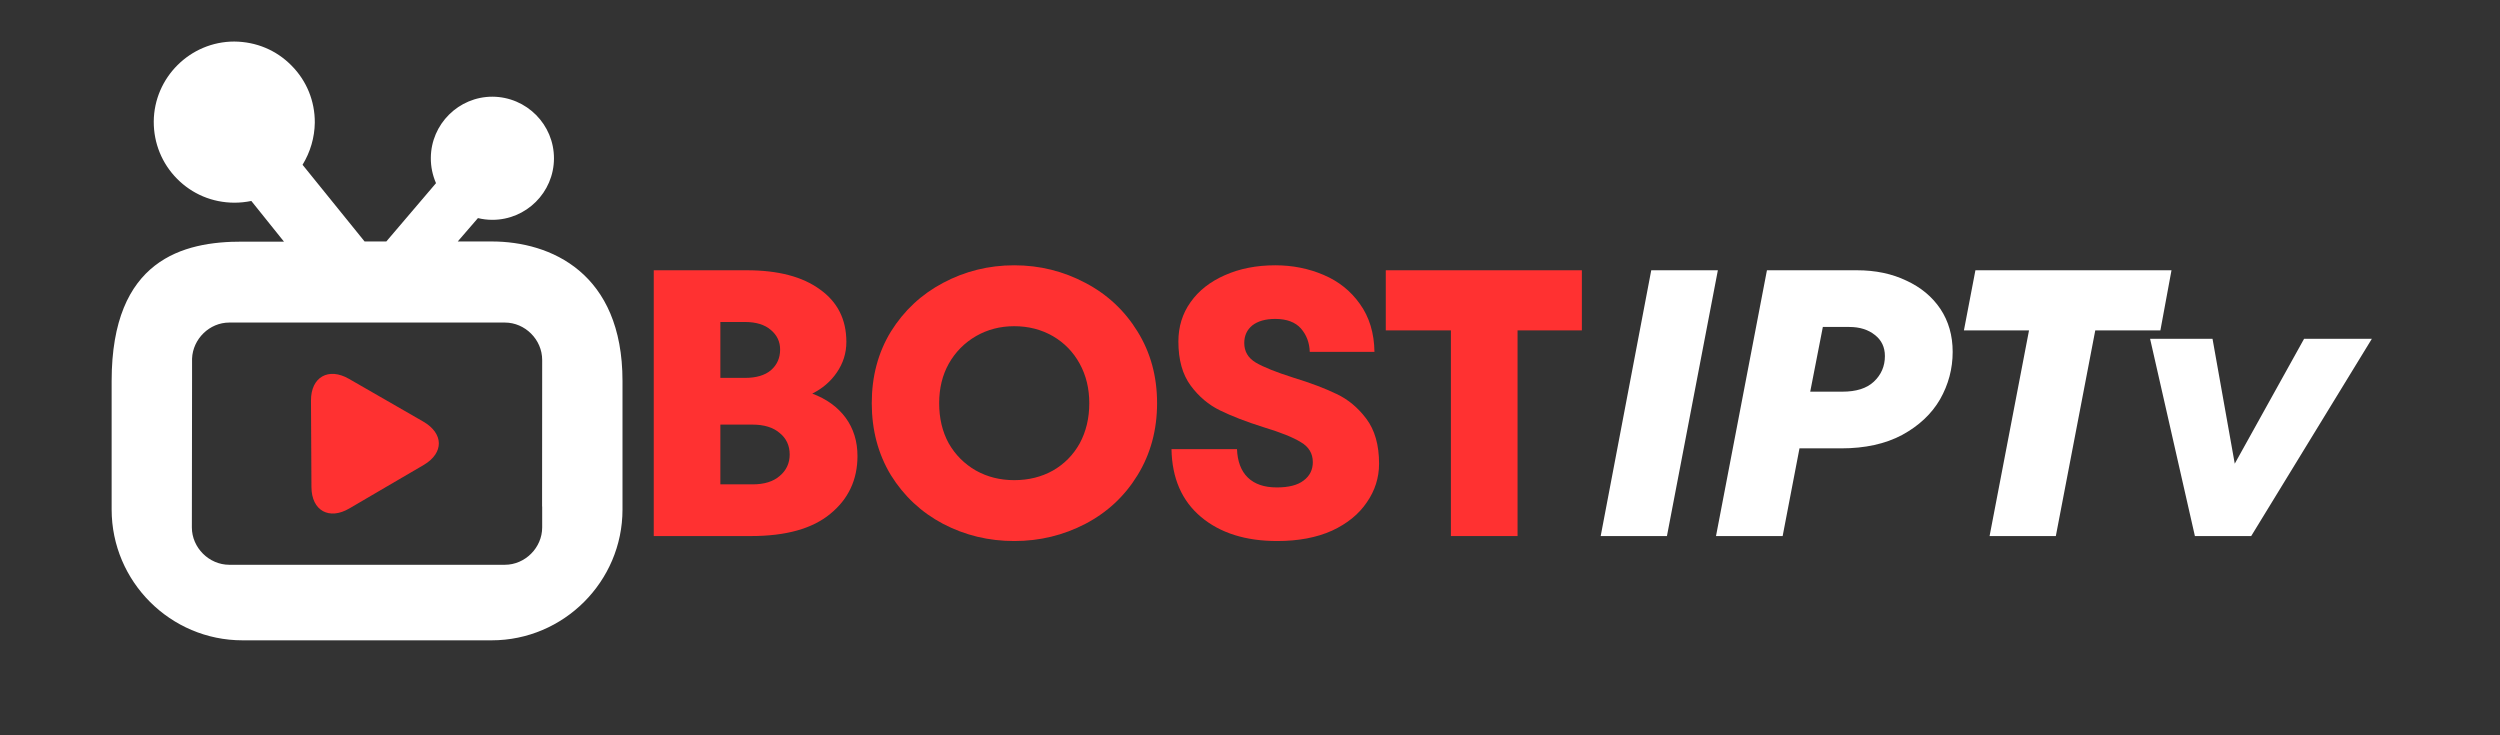
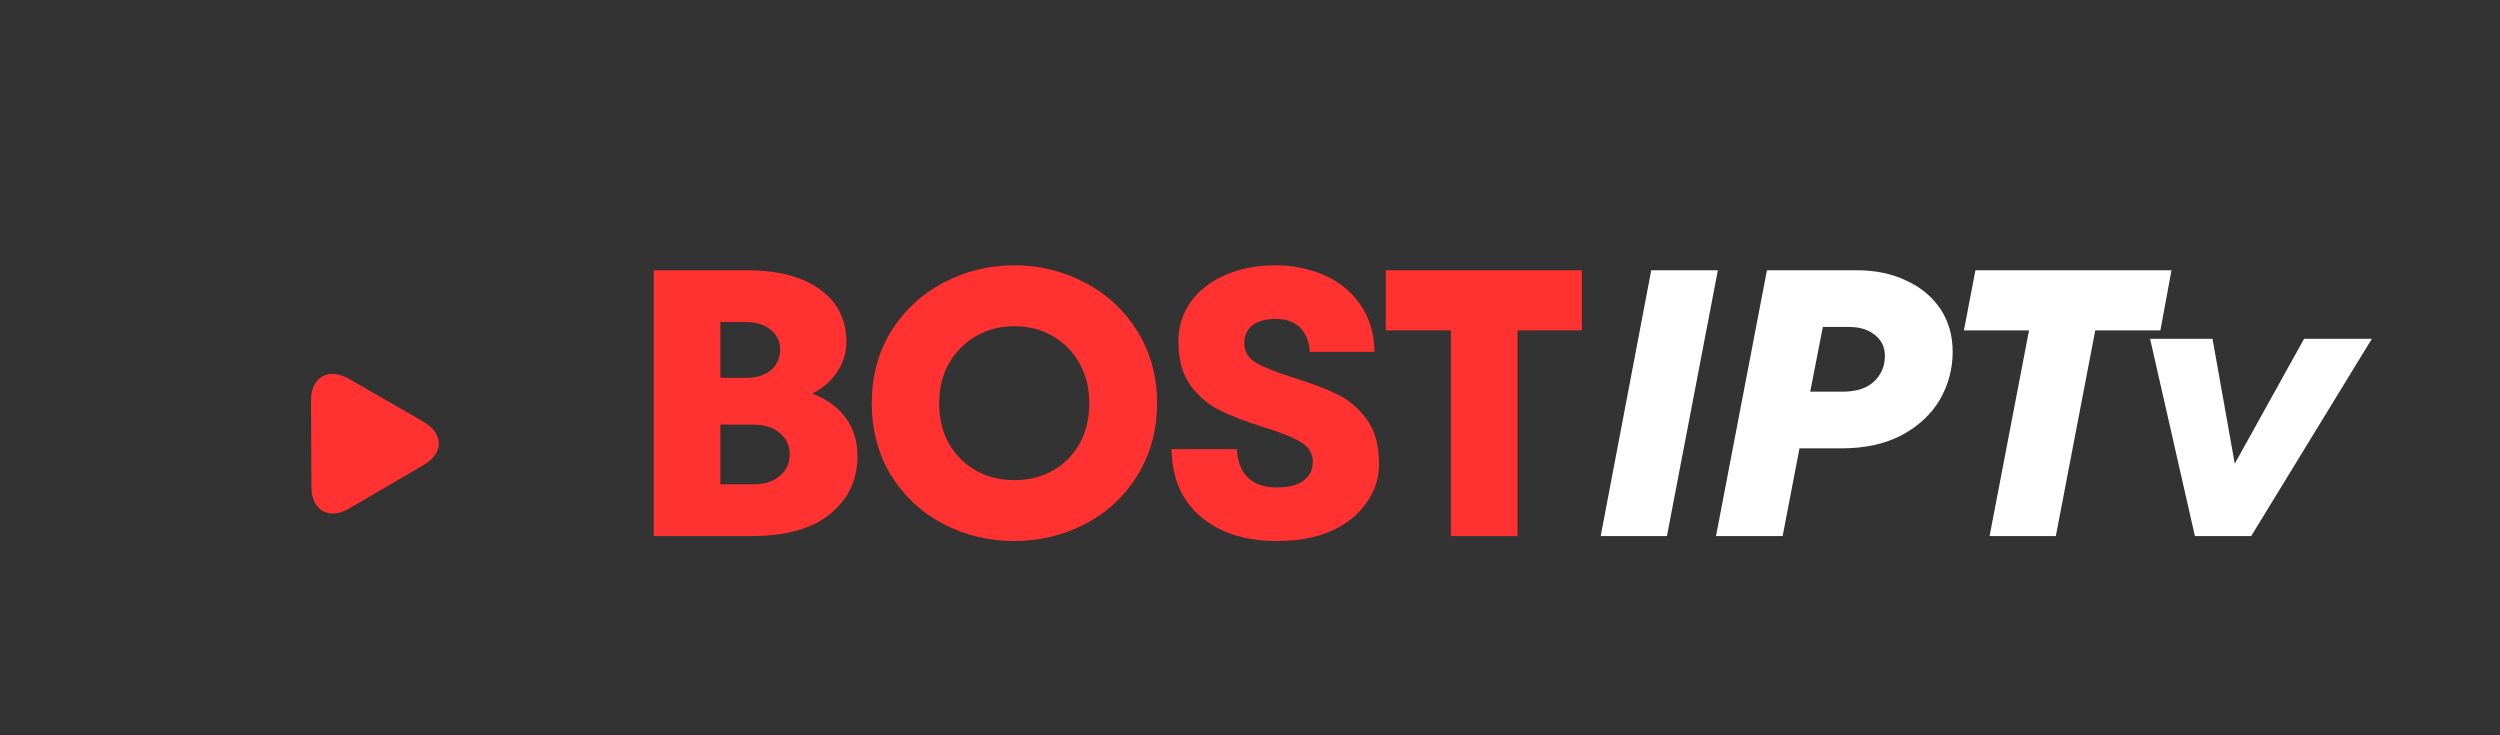
<svg xmlns="http://www.w3.org/2000/svg" width="136" zoomAndPan="magnify" viewBox="0 0 102 30" height="40" preserveAspectRatio="xMidYMid meet" version="1.2">
  <rect x="0" y="0" width="102" height="30" fill="#333333" stroke="none" />
  <defs>
    <clipPath id="7796db5604">
-       <path d="M 4.547 1.695 L 25.598 1.695 L 25.598 26.375 L 4.547 26.375 Z M 4.547 1.695 " />
-     </clipPath>
+       </clipPath>
  </defs>
  <g id="84f99151dd">
    <g clip-rule="nonzero" clip-path="url(#7796db5604)">
      <path style=" stroke:none;fill-rule:nonzero;fill:#ffffff;fill-opacity:1;" d="M 20.062 9.852 L 18.676 9.852 L 19.5 8.898 C 19.691 8.945 19.887 8.969 20.09 8.969 C 21.469 8.969 22.594 7.852 22.602 6.473 C 22.609 5.086 21.488 3.953 20.09 3.945 C 18.711 3.945 17.586 5.066 17.578 6.441 C 17.574 6.797 17.648 7.148 17.789 7.473 L 15.762 9.852 L 14.875 9.852 L 12.344 6.723 C 12.66 6.207 12.836 5.613 12.844 5 C 12.848 4.125 12.512 3.297 11.895 2.676 C 11.277 2.047 10.457 1.703 9.559 1.695 C 7.762 1.695 6.285 3.16 6.273 4.961 C 6.27 5.84 6.605 6.668 7.223 7.293 C 7.84 7.918 8.664 8.266 9.559 8.27 C 9.793 8.27 10.027 8.246 10.254 8.199 L 11.586 9.859 L 9.887 9.859 C 7.484 9.852 4.555 10.578 4.555 15.543 L 4.555 20.789 C 4.555 23.727 6.953 26.125 9.891 26.125 L 20.062 26.125 C 22.996 26.125 25.398 23.727 25.398 20.789 L 25.398 15.543 C 25.398 11.129 22.465 9.852 20.062 9.852 Z M 20.598 23.043 L 9.355 23.043 C 8.527 23.043 7.828 22.344 7.828 21.52 L 7.836 15.543 L 7.836 14.633 C 7.867 13.828 8.547 13.16 9.355 13.16 L 20.598 13.16 C 21.426 13.16 22.121 13.859 22.121 14.684 L 22.117 20.664 L 22.121 20.664 L 22.121 21.52 C 22.121 22.344 21.426 23.043 20.598 23.043 Z M 20.598 23.043 " />
    </g>
    <path style=" stroke:none;fill-rule:nonzero;fill:#ff3131;fill-opacity:1;" d="M 12.707 19.871 C 12.703 18.902 12.695 17.312 12.688 16.344 C 12.684 15.379 13.406 14.977 14.238 15.457 C 15.066 15.938 16.449 16.723 17.273 17.203 C 18.102 17.684 18.121 18.473 17.297 18.965 C 16.473 19.453 15.078 20.254 14.258 20.742 C 13.434 21.23 12.711 20.84 12.707 19.871 Z M 12.707 19.871 " />
    <g style="fill:#ff3131;fill-opacity:1;">
      <g transform="translate(25.407, 21.871)">
        <path style="stroke:none" d="M 7.734 -5.812 C 8.316 -5.594 8.77 -5.266 9.094 -4.828 C 9.414 -4.391 9.578 -3.867 9.578 -3.266 C 9.578 -2.297 9.207 -1.508 8.469 -0.906 C 7.738 -0.301 6.66 0 5.234 0 L 1.266 0 L 1.266 -10.844 L 5.062 -10.844 C 6.344 -10.844 7.336 -10.582 8.047 -10.062 C 8.766 -9.551 9.125 -8.836 9.125 -7.922 C 9.125 -7.461 8.992 -7.047 8.734 -6.672 C 8.484 -6.305 8.148 -6.02 7.734 -5.812 Z M 3.984 -8.734 L 3.984 -6.453 L 4.984 -6.453 C 5.441 -6.453 5.797 -6.555 6.047 -6.766 C 6.297 -6.984 6.422 -7.266 6.422 -7.609 C 6.422 -7.93 6.297 -8.195 6.047 -8.406 C 5.797 -8.625 5.441 -8.734 4.984 -8.734 Z M 5.297 -2.109 C 5.773 -2.109 6.145 -2.223 6.406 -2.453 C 6.676 -2.68 6.812 -2.973 6.812 -3.328 C 6.812 -3.691 6.676 -3.984 6.406 -4.203 C 6.145 -4.43 5.773 -4.547 5.297 -4.547 L 3.984 -4.547 L 3.984 -2.109 Z M 5.297 -2.109 " />
      </g>
    </g>
    <g style="fill:#ff3131;fill-opacity:1;">
      <g transform="translate(34.943, 21.871)">
        <path style="stroke:none" d="M 6.438 0.203 C 5.395 0.203 4.426 -0.031 3.531 -0.5 C 2.645 -0.969 1.938 -1.629 1.406 -2.484 C 0.883 -3.348 0.625 -4.328 0.625 -5.422 C 0.625 -6.516 0.883 -7.488 1.406 -8.344 C 1.938 -9.195 2.645 -9.859 3.531 -10.328 C 4.426 -10.805 5.395 -11.047 6.438 -11.047 C 7.477 -11.047 8.445 -10.805 9.344 -10.328 C 10.238 -9.859 10.945 -9.195 11.469 -8.344 C 12 -7.488 12.266 -6.516 12.266 -5.422 C 12.266 -4.328 12 -3.348 11.469 -2.484 C 10.945 -1.629 10.238 -0.969 9.344 -0.5 C 8.445 -0.031 7.477 0.203 6.438 0.203 Z M 6.438 -2.281 C 7.02 -2.281 7.547 -2.41 8.016 -2.672 C 8.484 -2.941 8.848 -3.312 9.109 -3.781 C 9.367 -4.258 9.5 -4.805 9.5 -5.422 C 9.5 -6.023 9.367 -6.562 9.109 -7.031 C 8.848 -7.508 8.484 -7.883 8.016 -8.156 C 7.547 -8.426 7.02 -8.562 6.438 -8.562 C 5.863 -8.562 5.344 -8.426 4.875 -8.156 C 4.406 -7.883 4.035 -7.508 3.766 -7.031 C 3.504 -6.562 3.375 -6.023 3.375 -5.422 C 3.375 -4.805 3.504 -4.258 3.766 -3.781 C 4.035 -3.312 4.406 -2.941 4.875 -2.672 C 5.344 -2.41 5.863 -2.281 6.438 -2.281 Z M 6.438 -2.281 " />
      </g>
    </g>
    <g style="fill:#ff3131;fill-opacity:1;">
      <g transform="translate(47.219, 21.871)">
        <path style="stroke:none" d="M 4.891 0.203 C 3.598 0.203 2.562 -0.125 1.781 -0.781 C 1 -1.438 0.598 -2.359 0.578 -3.547 L 3.25 -3.547 C 3.27 -3.047 3.414 -2.66 3.688 -2.391 C 3.969 -2.117 4.363 -1.984 4.875 -1.984 C 5.363 -1.984 5.727 -2.078 5.969 -2.266 C 6.219 -2.453 6.344 -2.703 6.344 -3.016 C 6.344 -3.367 6.18 -3.641 5.859 -3.828 C 5.547 -4.023 5.039 -4.227 4.344 -4.438 C 3.625 -4.664 3.031 -4.895 2.562 -5.125 C 2.094 -5.352 1.691 -5.691 1.359 -6.141 C 1.023 -6.598 0.859 -7.195 0.859 -7.938 C 0.859 -8.539 1.023 -9.078 1.359 -9.547 C 1.691 -10.016 2.156 -10.379 2.75 -10.641 C 3.352 -10.91 4.039 -11.047 4.812 -11.047 C 5.52 -11.047 6.176 -10.914 6.781 -10.656 C 7.395 -10.395 7.891 -10 8.266 -9.469 C 8.648 -8.938 8.848 -8.285 8.859 -7.516 L 6.219 -7.516 C 6.207 -7.891 6.086 -8.207 5.859 -8.469 C 5.629 -8.727 5.281 -8.859 4.812 -8.859 C 4.414 -8.859 4.102 -8.77 3.875 -8.594 C 3.656 -8.414 3.547 -8.176 3.547 -7.875 C 3.547 -7.531 3.703 -7.266 4.016 -7.078 C 4.336 -6.891 4.844 -6.688 5.531 -6.469 C 6.25 -6.25 6.844 -6.023 7.312 -5.797 C 7.781 -5.578 8.188 -5.238 8.531 -4.781 C 8.875 -4.32 9.047 -3.711 9.047 -2.953 C 9.047 -2.379 8.879 -1.852 8.547 -1.375 C 8.223 -0.895 7.75 -0.508 7.125 -0.219 C 6.5 0.062 5.754 0.203 4.891 0.203 Z M 4.891 0.203 " />
      </g>
    </g>
    <g style="fill:#ff3131;fill-opacity:1;">
      <g transform="translate(56.228, 21.871)">
        <path style="stroke:none" d="M 5.688 0 L 2.969 0 L 2.969 -8.391 L 0.312 -8.391 L 0.312 -10.844 L 8.312 -10.844 L 8.312 -8.391 L 5.688 -8.391 Z M 5.688 0 " />
      </g>
    </g>
    <g style="fill:#ffffff;fill-opacity:1;">
      <g transform="translate(64.73, 21.871)">
        <path style="stroke:none" d="M 3.281 0 L 0.578 0 L 2.641 -10.844 L 5.359 -10.844 Z M 3.281 0 " />
      </g>
    </g>
    <g style="fill:#ffffff;fill-opacity:1;">
      <g transform="translate(69.513, 21.871)">
        <path style="stroke:none" d="M 6.25 -10.844 C 7.008 -10.844 7.68 -10.703 8.266 -10.422 C 8.859 -10.148 9.32 -9.766 9.656 -9.266 C 9.988 -8.766 10.156 -8.18 10.156 -7.516 C 10.156 -6.828 9.984 -6.18 9.641 -5.578 C 9.297 -4.984 8.781 -4.5 8.094 -4.125 C 7.406 -3.758 6.578 -3.578 5.609 -3.578 L 3.906 -3.578 L 3.219 0 L 0.5 0 L 2.578 -10.844 Z M 5.656 -5.891 C 6.219 -5.891 6.645 -6.023 6.938 -6.297 C 7.238 -6.578 7.391 -6.926 7.391 -7.344 C 7.391 -7.707 7.254 -7.992 6.984 -8.203 C 6.711 -8.422 6.363 -8.531 5.938 -8.531 L 4.859 -8.531 L 4.344 -5.891 Z M 5.656 -5.891 " />
      </g>
    </g>
    <g style="fill:#ffffff;fill-opacity:1;">
      <g transform="translate(78.956, 21.871)">
        <path style="stroke:none" d="M 4.922 0 L 2.219 0 L 3.828 -8.391 L 1.172 -8.391 L 1.641 -10.844 L 9.641 -10.844 L 9.188 -8.391 L 6.531 -8.391 Z M 4.922 0 " />
      </g>
    </g>
    <g style="fill:#ffffff;fill-opacity:1;">
      <g transform="translate(86.99, 21.871)">
        <path style="stroke:none" d="M 4.188 -2.953 L 7.016 -8.047 L 9.781 -8.047 L 4.859 0 L 2.562 0 L 0.734 -8.047 L 3.281 -8.047 Z M 4.188 -2.953 " />
      </g>
    </g>
  </g>
</svg>